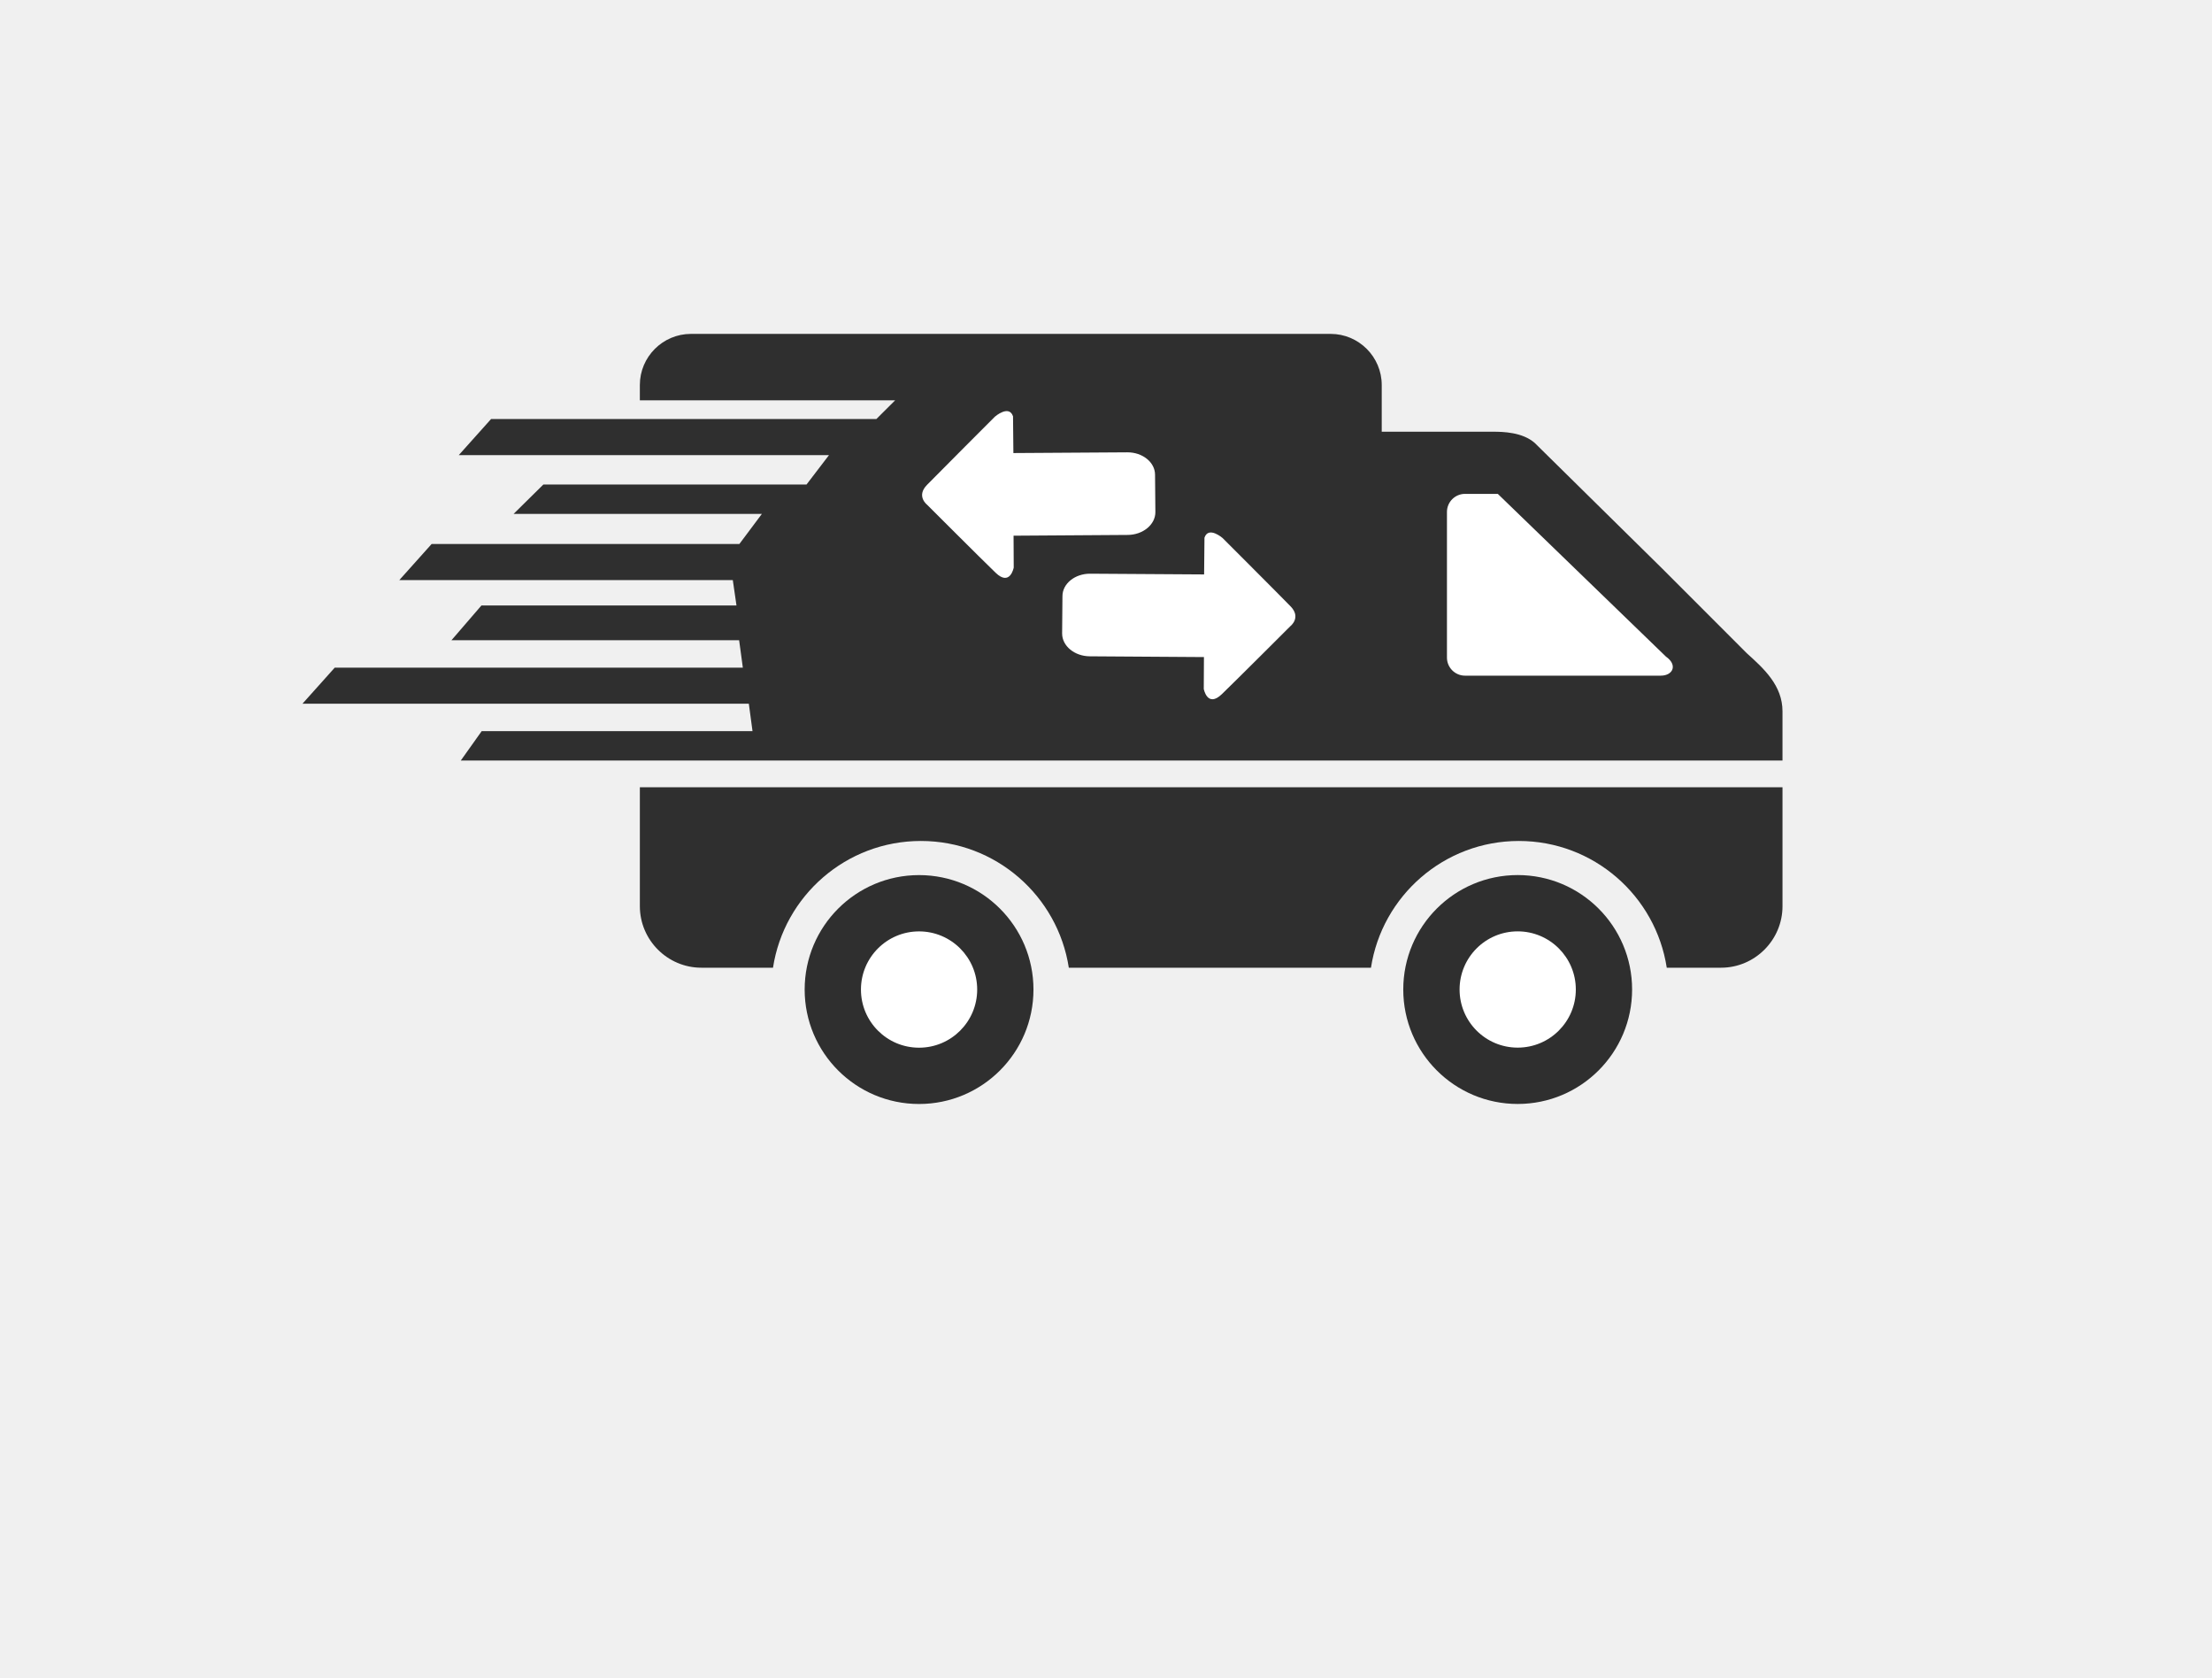
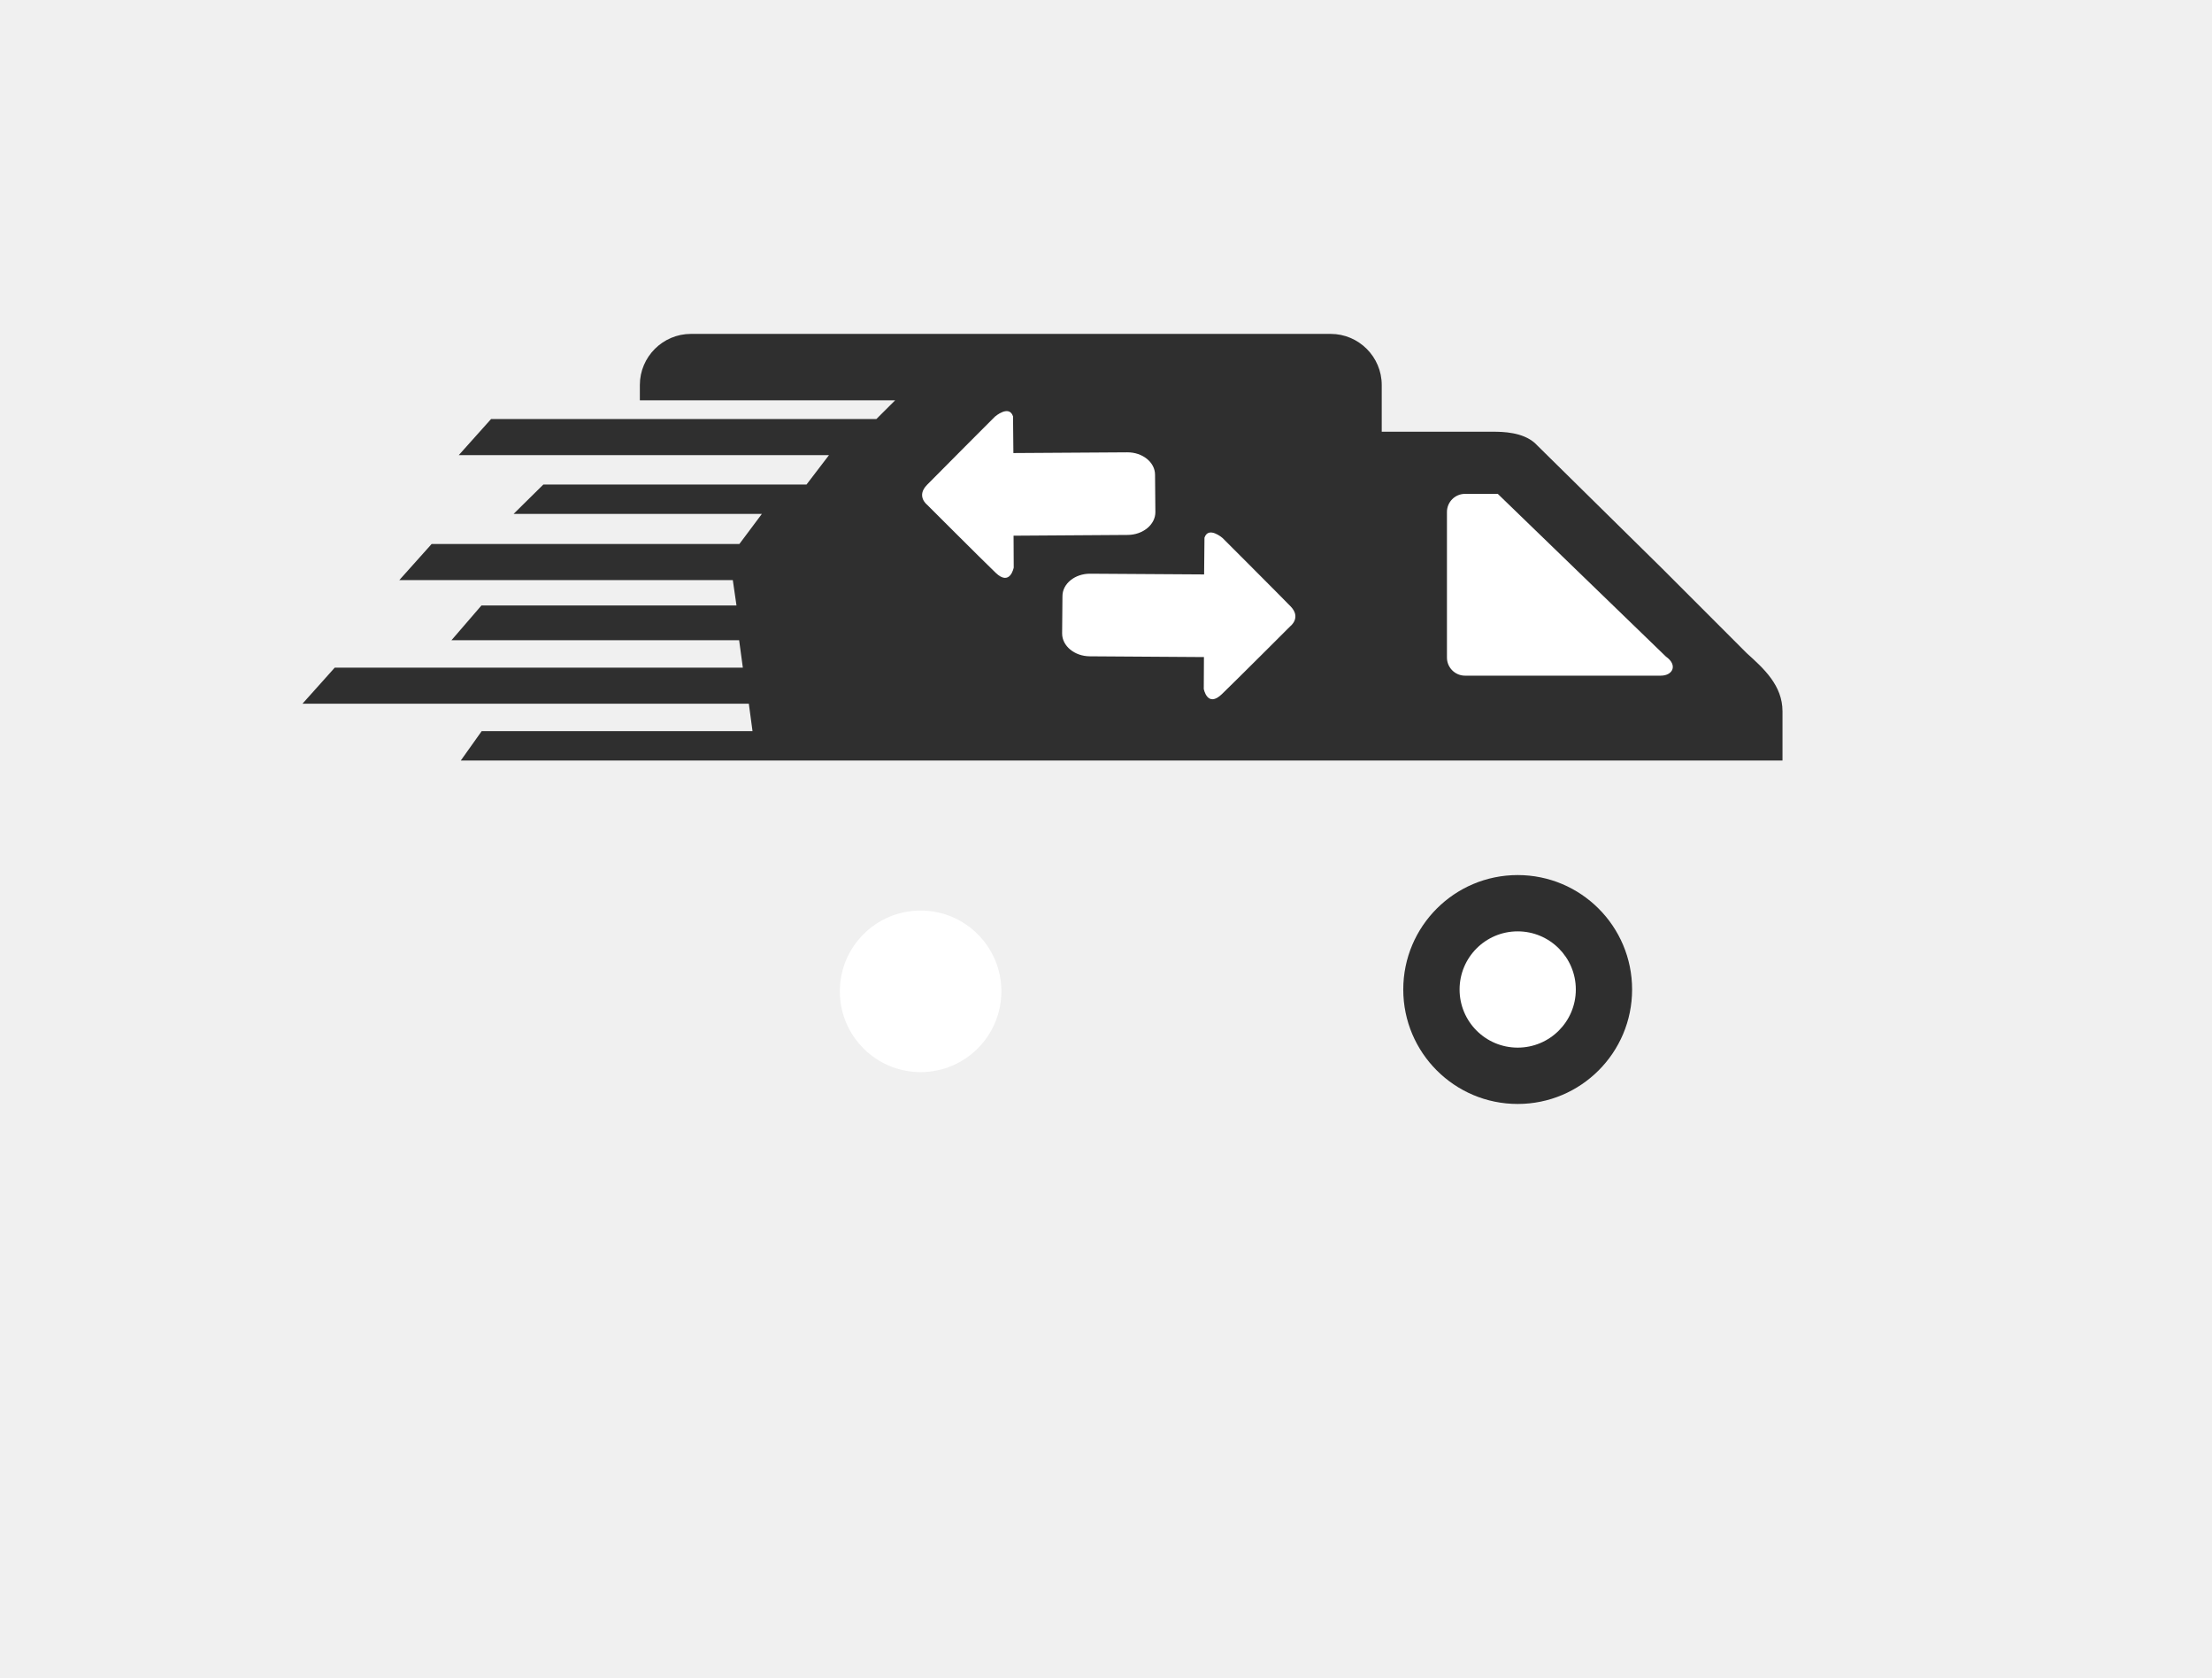
<svg xmlns="http://www.w3.org/2000/svg" xml:space="preserve" width="356px" height="270px" version="1.1" style="shape-rendering:geometricPrecision; text-rendering:geometricPrecision; image-rendering:optimizeQuality; fill-rule:evenodd; clip-rule:evenodd" viewBox="0 0 66.773 50.643">
  <defs>
    <style type="text/css">
   
    .fil2 {fill:#2F2F2F}
    .fil0 {fill:#F0F0F0}
    .fil1 {fill:white}
   
  </style>
  </defs>
  <g id="Ebene_x0020_1">
    <rect class="fil0" width="66.773" height="50.643" />
    <g id="_1098605736">
      <path class="fil1" d="M35.246 10.833l-4.783 0 -4.783 4.267 5.627 6.846 21.101 -0.234 -1.126 -2.251 -5.767 -5.439 -6.378 -0.094 -3.891 -3.095z" />
      <circle class="fil1" cx="27.79" cy="29.918" r="2.438" />
      <circle class="fil1" cx="45.89" cy="30.012" r="2.438" />
      <g>
        <path class="fil2" d="M20.856 10.077l19.314 0c0.847,0 1.54,0.693 1.54,1.541l0 1.411 2.141 0 1.219 0c0.31,0 0.888,0.015 1.258,0.338l3.861 3.804 2.539 2.541c0.516,0.465 1.08,0.973 1.08,1.757l0 0.596 0 0.887 -12.098 0 -0.008 0 -12.706 0 -9.681 0 -5.405 0 0.631 -0.887 4.774 0 3.401 0 -0.111 -0.827 -3.29 0 -10.185 0 0.975 -1.089 9.21 0 3.109 0 -0.112 -0.827 -2.997 0 -5.687 0 0.905 -1.049 4.782 0 2.917 0 -0.111 -0.766 -2.806 0 -7.261 0 0.975 -1.089 6.286 0 3.004 0 0.679 -0.908 -3.683 0 -3.812 0 0.899 -0.887 2.913 0 0 0 5.031 0 0.679 -0.888 -5.71 0 -5.466 0 0.975 -1.089 4.491 0 7.14 0 0.566 -0.564 -7.706 0 0 -0.464c0,-0.848 0.693,-1.541 1.541,-1.541zm15.492 7.259l-3.438 -0.022c-0.46,-0.003 -0.838,0.3 -0.838,0.677l-0.01 1.127c0,0.377 0.373,0.685 0.833,0.689l3.448 0.023 -0.005 0.962c0,0 0.108,0.58 0.547,0.156 0.439,-0.423 2.069,-2.053 2.069,-2.053 0,0 0.337,-0.259 0,-0.6 -0.332,-0.342 -2.049,-2.058 -2.049,-2.058 0,0 -0.424,-0.369 -0.546,-0.01l-0.011 1.109zm-5.757 -3.663l3.438 -0.022c0.46,-0.003 0.838,0.3 0.838,0.677l0.01 1.128c0,0.376 -0.373,0.684 -0.833,0.688l-3.448 0.023 0.005 0.962c0,0 -0.108,0.58 -0.547,0.156 -0.439,-0.423 -2.069,-2.053 -2.069,-2.053 0,0 -0.337,-0.259 0,-0.6 0.332,-0.341 2.049,-2.058 2.049,-2.058 0,0 0.424,-0.369 0.546,-0.01l0.011 1.109zm13.632 1.232l0.991 0c1.692,1.637 3.384,3.274 5.076,4.911l0 0c0.363,0.255 0.209,0.575 -0.157,0.575l-5.91 0c-0.299,0 -0.544,-0.245 -0.544,-0.545l0 -4.396c0,-0.3 0.245,-0.545 0.544,-0.545z" />
-         <path class="fil2" d="M53.808 23.759l0 3.59c0,1.021 -0.835,1.856 -1.855,1.856l-1.639 0c-0.333,-2.166 -2.205,-3.825 -4.465,-3.825 -2.259,0 -4.131,1.659 -4.464,3.825l-9.121 0c-0.334,-2.166 -2.206,-3.825 -4.465,-3.825 -2.26,0 -4.132,1.659 -4.465,3.825l-2.163 0c-1.021,0 -1.856,-0.835 -1.856,-1.856l0 -3.59 34.493 0z" />
        <path class="fil2" d="M45.814 26.409c1.908,0 3.454,1.546 3.454,3.454 0,1.907 -1.546,3.454 -3.454,3.454 -1.907,0 -3.454,-1.547 -3.454,-3.454 0,-1.908 1.547,-3.454 3.454,-3.454zm0 1.699c0.969,0 1.755,0.786 1.755,1.755 0,0.969 -0.786,1.754 -1.755,1.754 -0.969,0 -1.754,-0.785 -1.754,-1.754 0,-0.969 0.785,-1.755 1.754,-1.755z" />
-         <path class="fil2" d="M27.743 26.41c1.908,0 3.454,1.547 3.454,3.454 0,1.908 -1.546,3.454 -3.454,3.454 -1.907,0 -3.453,-1.546 -3.453,-3.454 0,-1.907 1.546,-3.454 3.453,-3.454zm0 1.699c0.969,0 1.755,0.786 1.755,1.755 0,0.969 -0.786,1.755 -1.755,1.755 -0.969,0 -1.754,-0.786 -1.754,-1.755 0,-0.969 0.785,-1.755 1.754,-1.755z" />
      </g>
    </g>
  </g>
</svg>